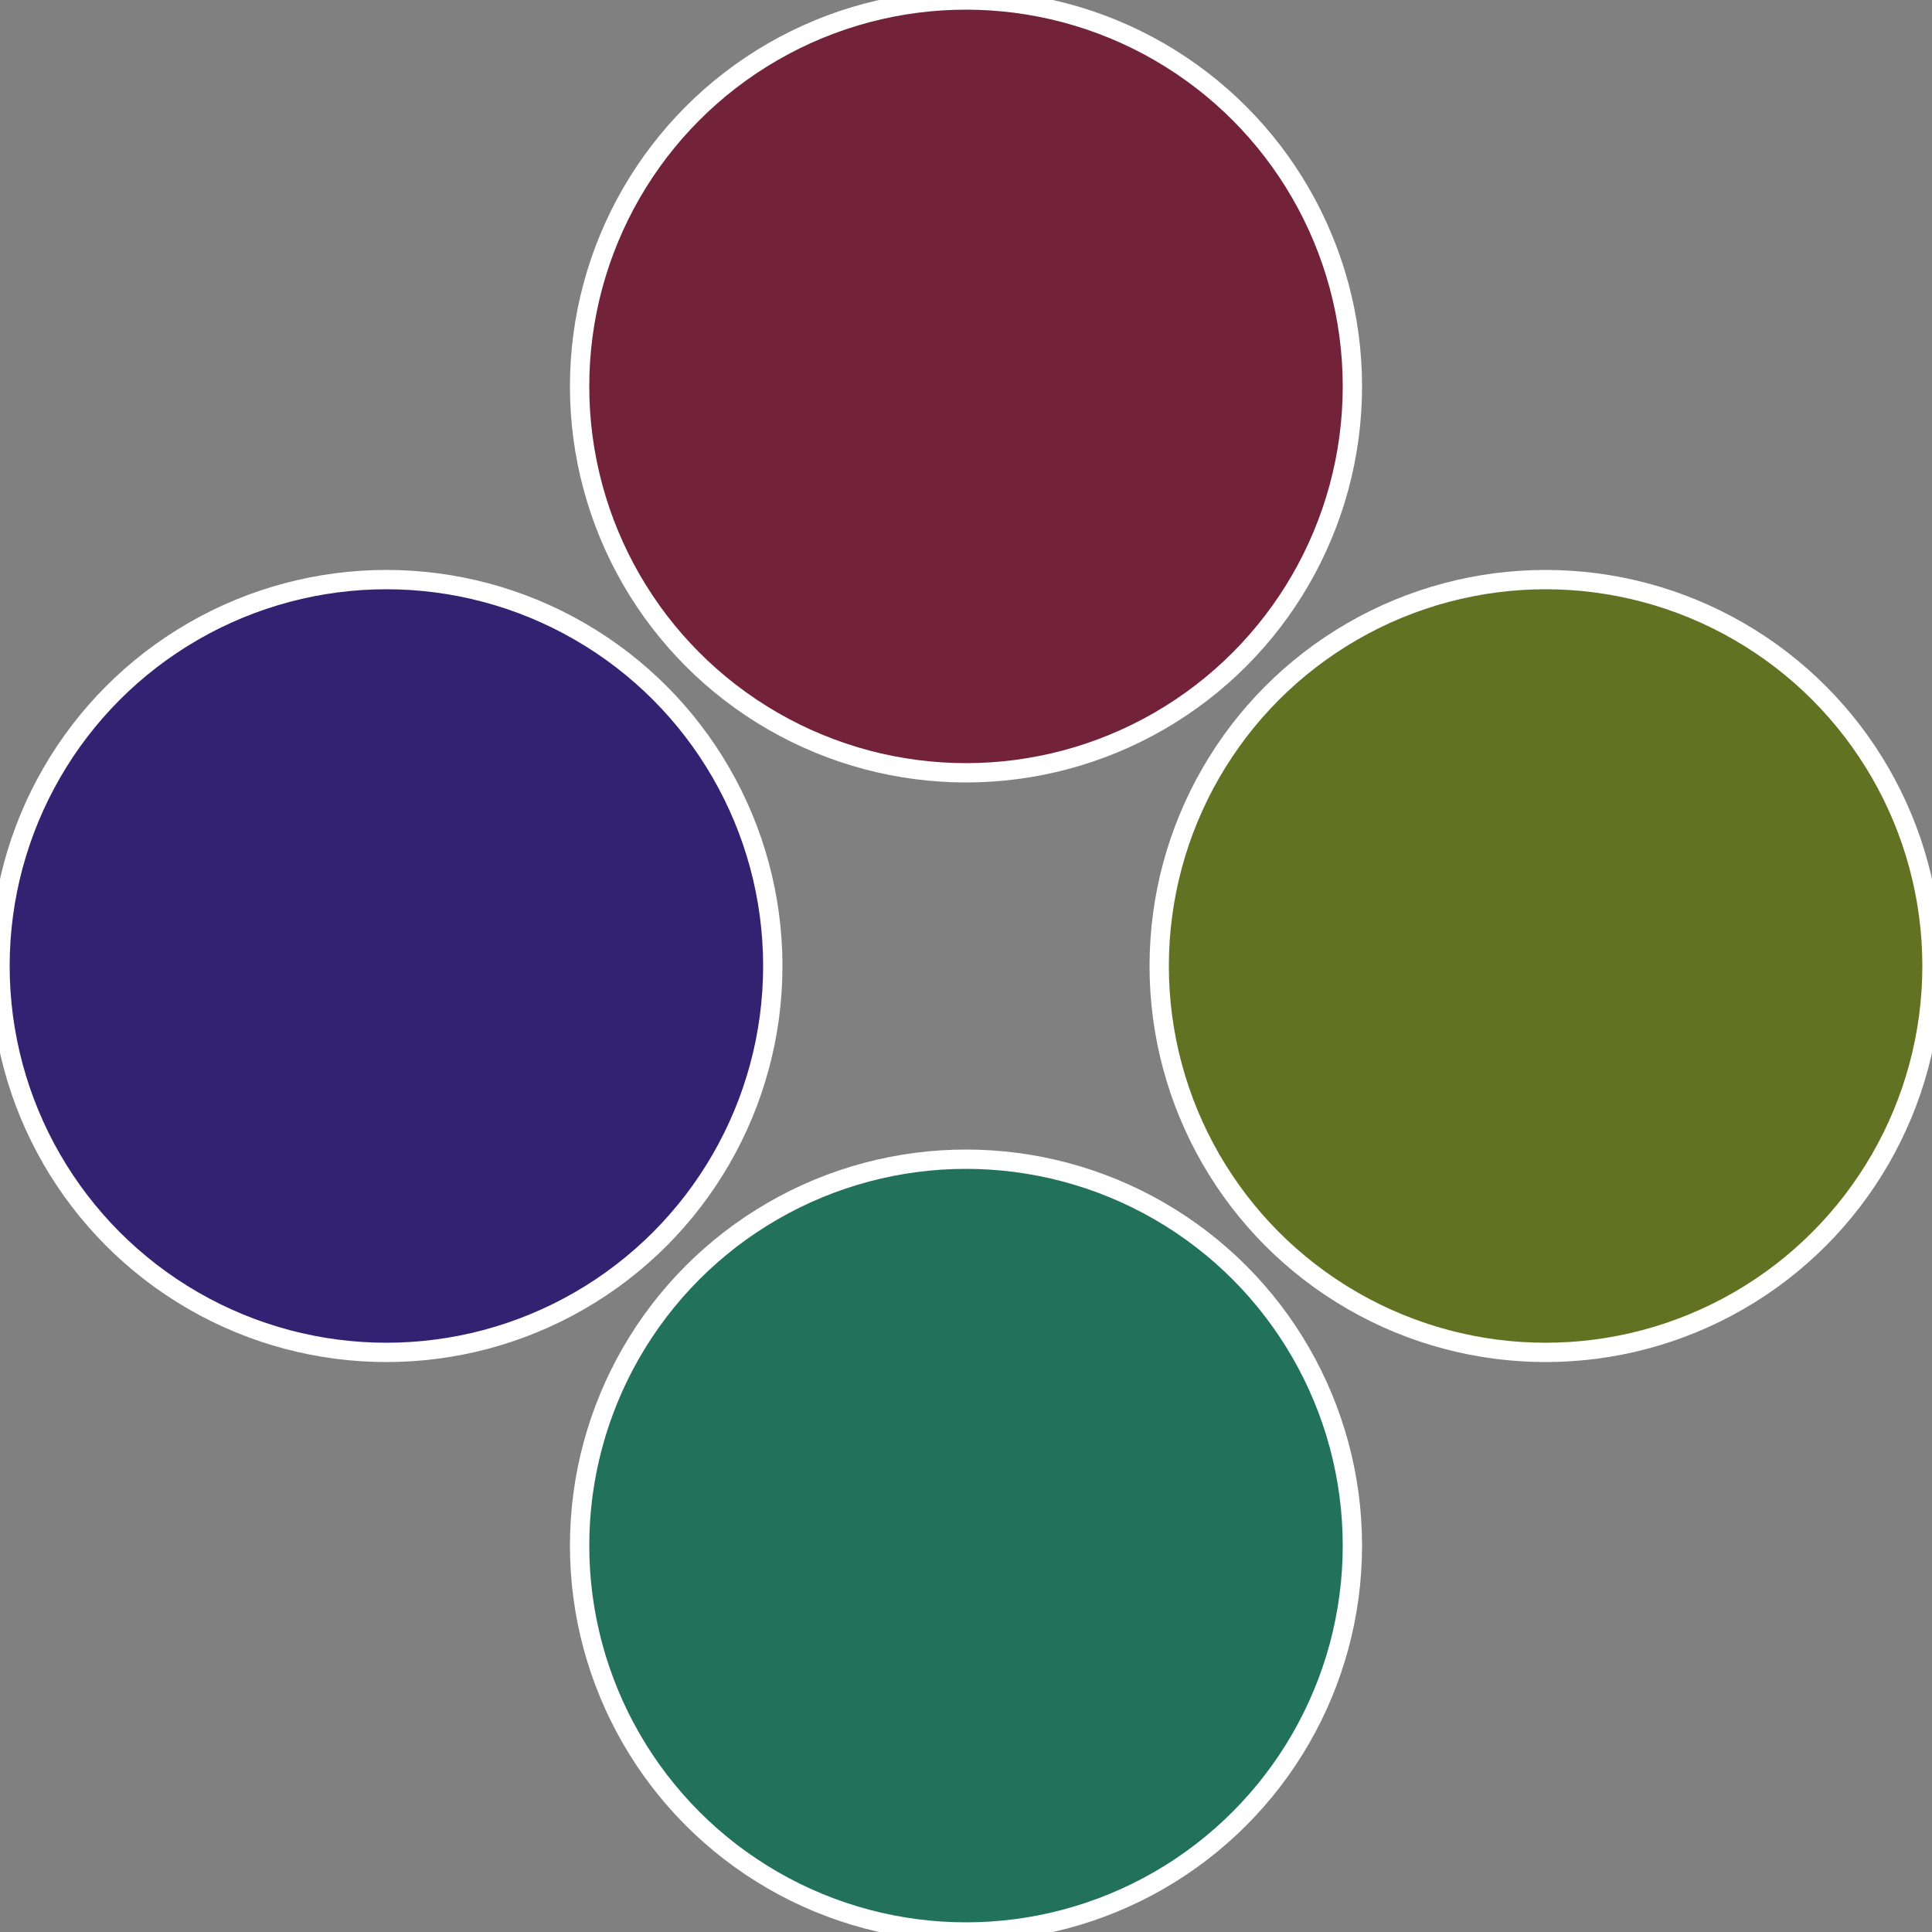
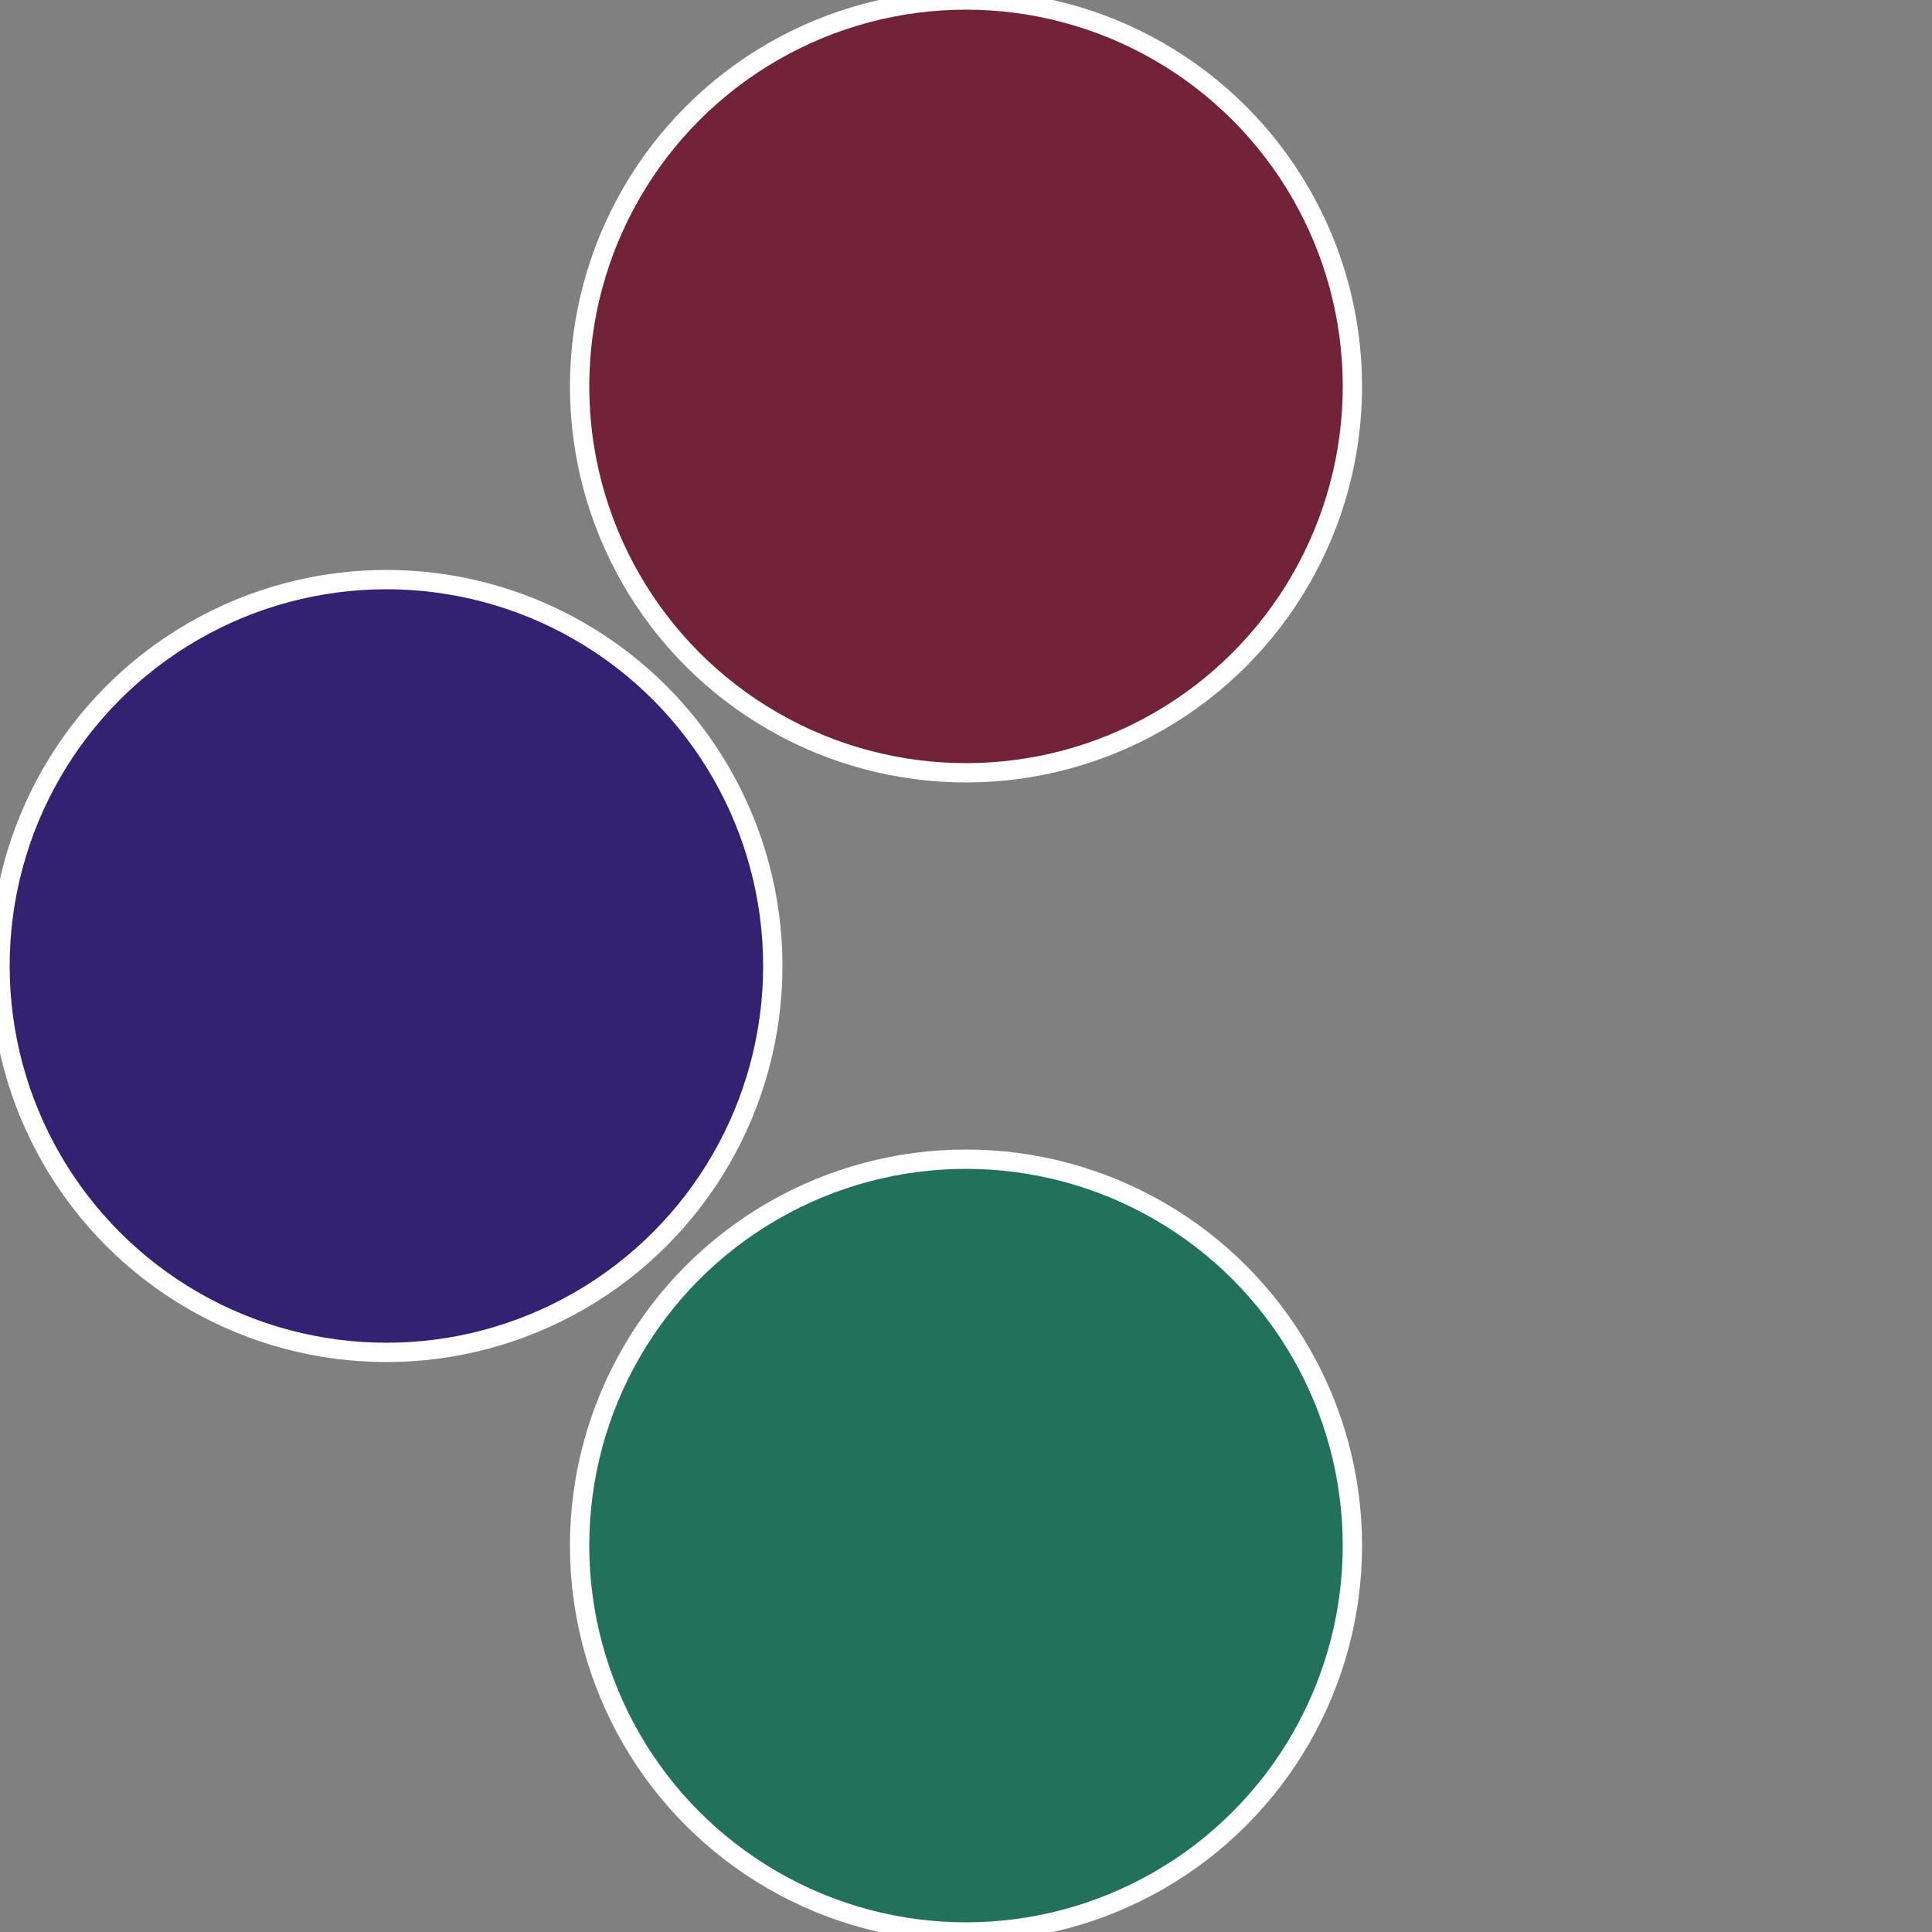
<svg xmlns="http://www.w3.org/2000/svg" width="500" height="500" viewBox="-1 -1 2 2">
  <rect x="-1" y="-1" width="2" height="2" fill="#808080" stroke="none" />
-   <circle cx="0.6" cy="0" r="0.4" fill="#617222" stroke="#fff" stroke-width="1%" />
  <circle cx="3.6739403974421E-17" cy="0.6" r="0.4" fill="#22725b" stroke="#fff" stroke-width="1%" />
  <circle cx="-0.6" cy="7.3478807948841E-17" r="0.4" fill="#332272" stroke="#fff" stroke-width="1%" />
  <circle cx="-1.1021821192326E-16" cy="-0.6" r="0.4" fill="#722239" stroke="#fff" stroke-width="1%" />
</svg>